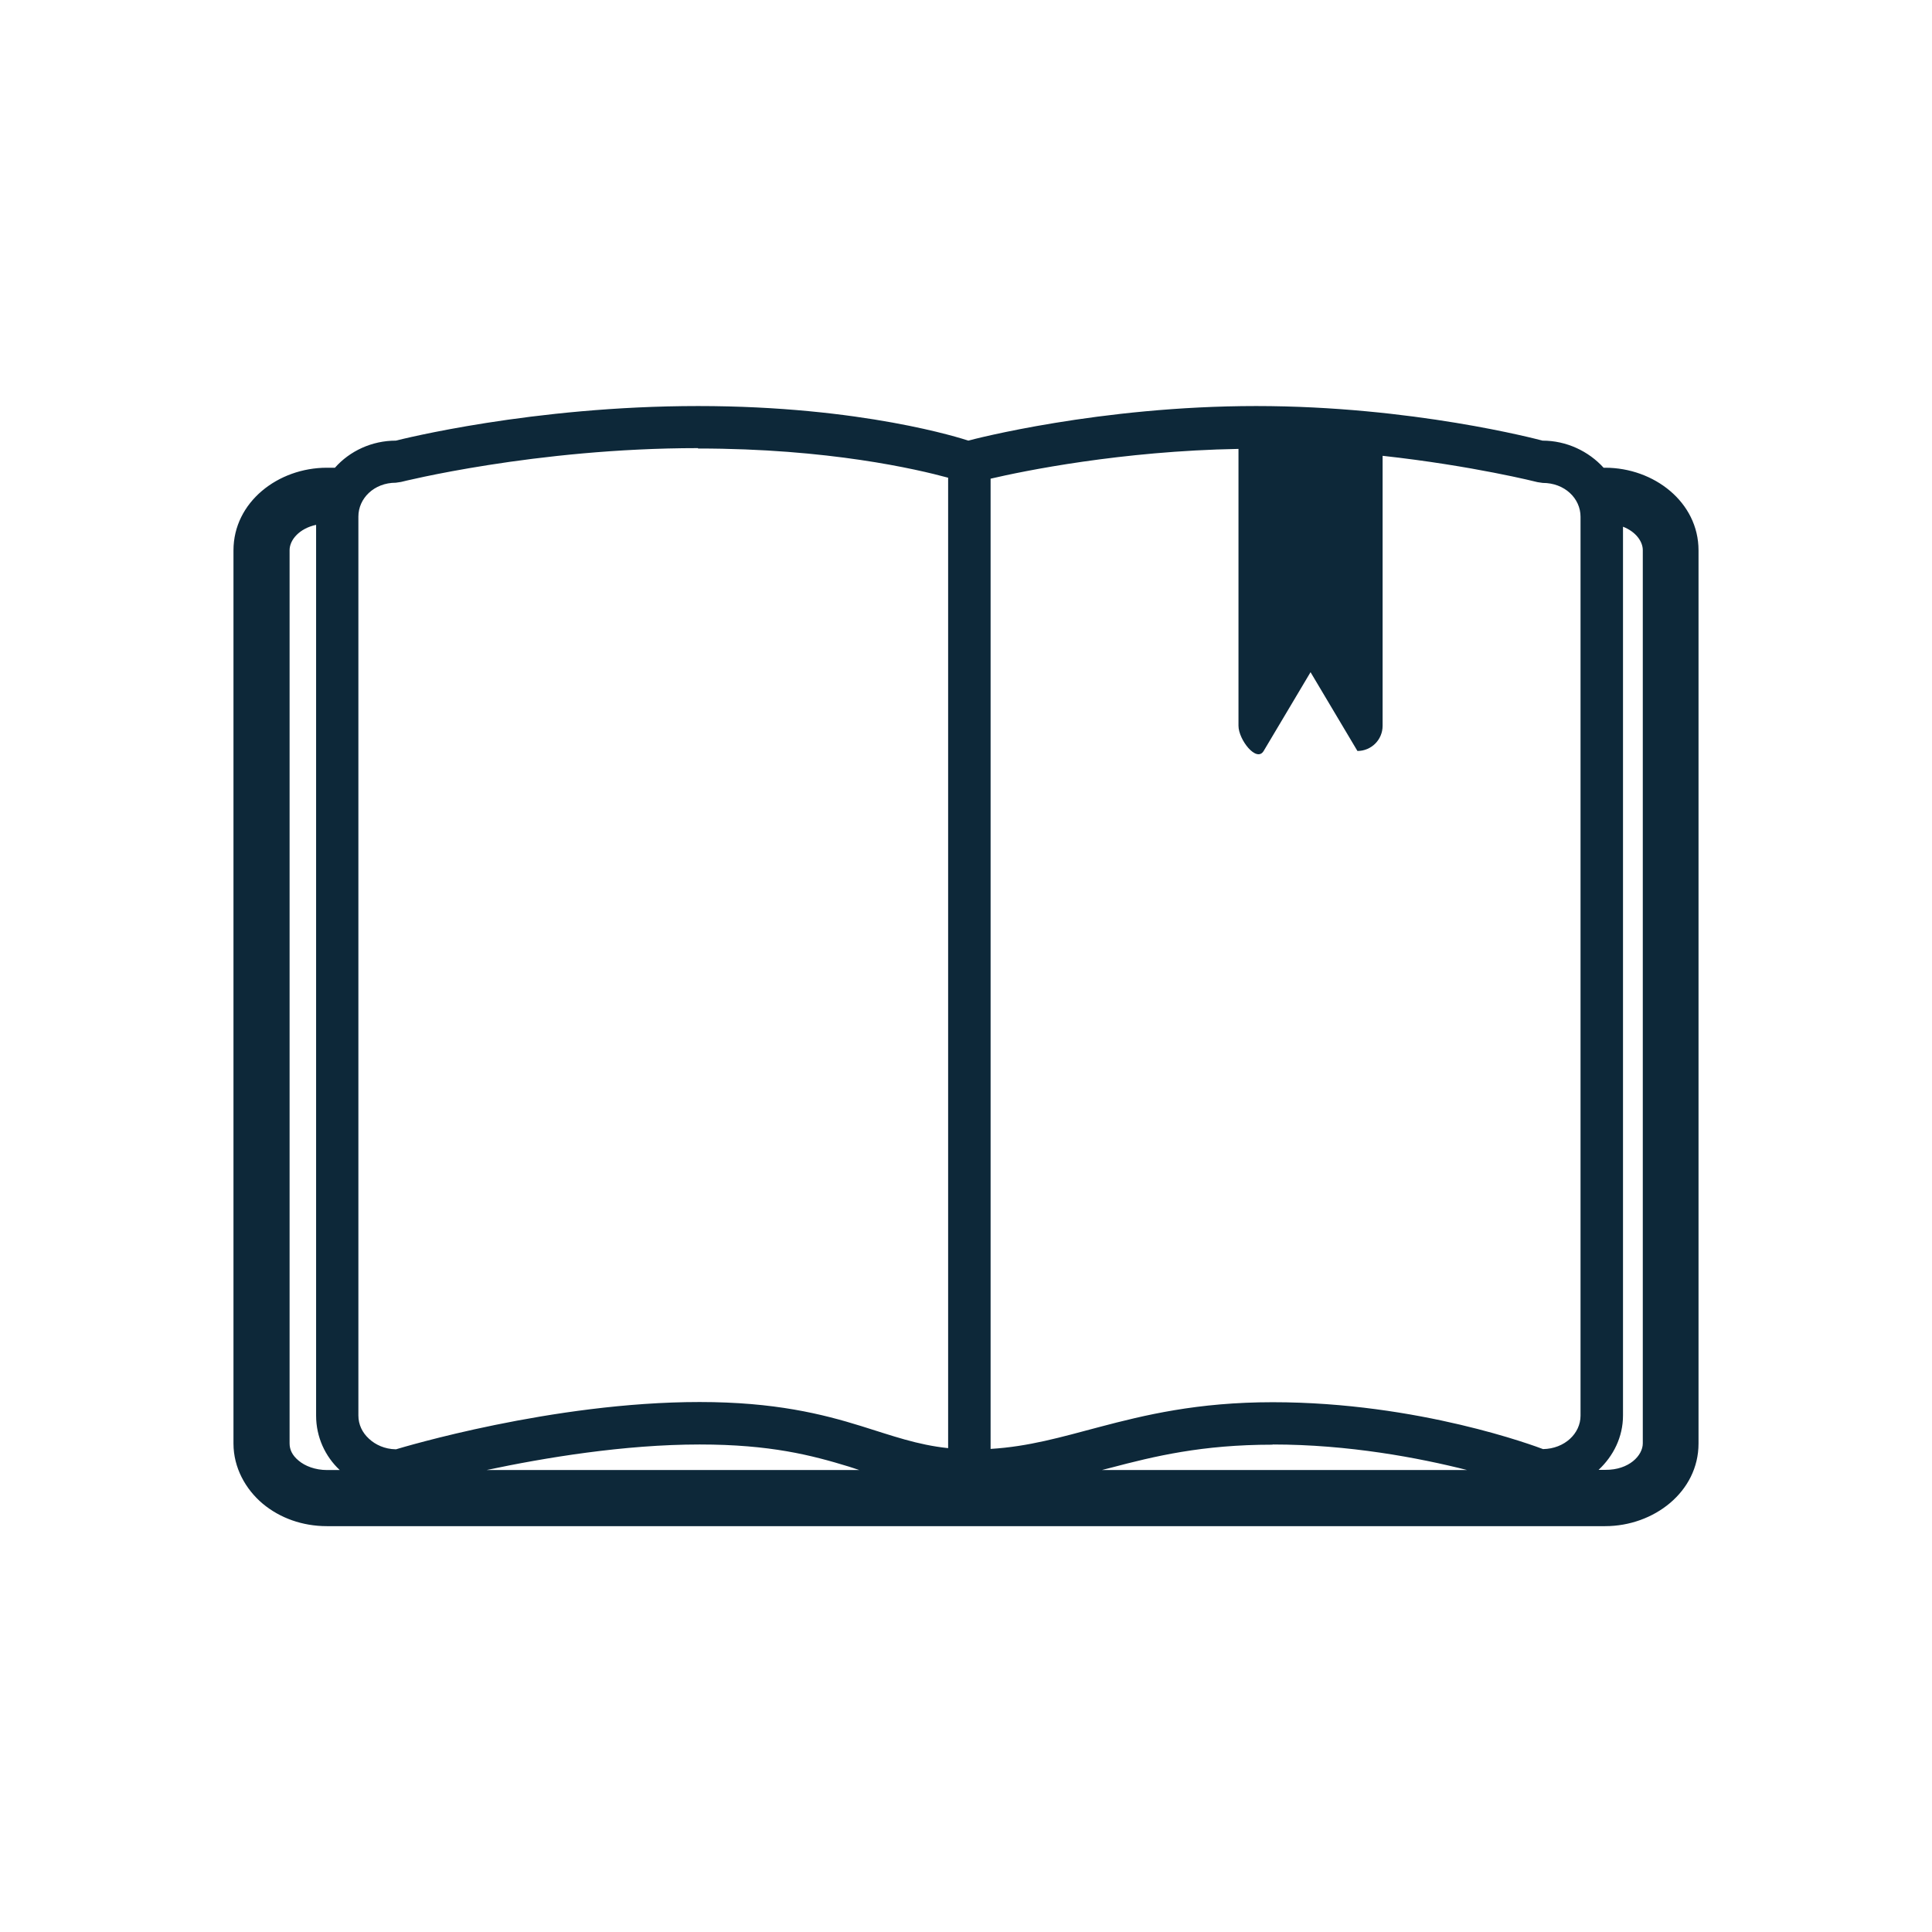
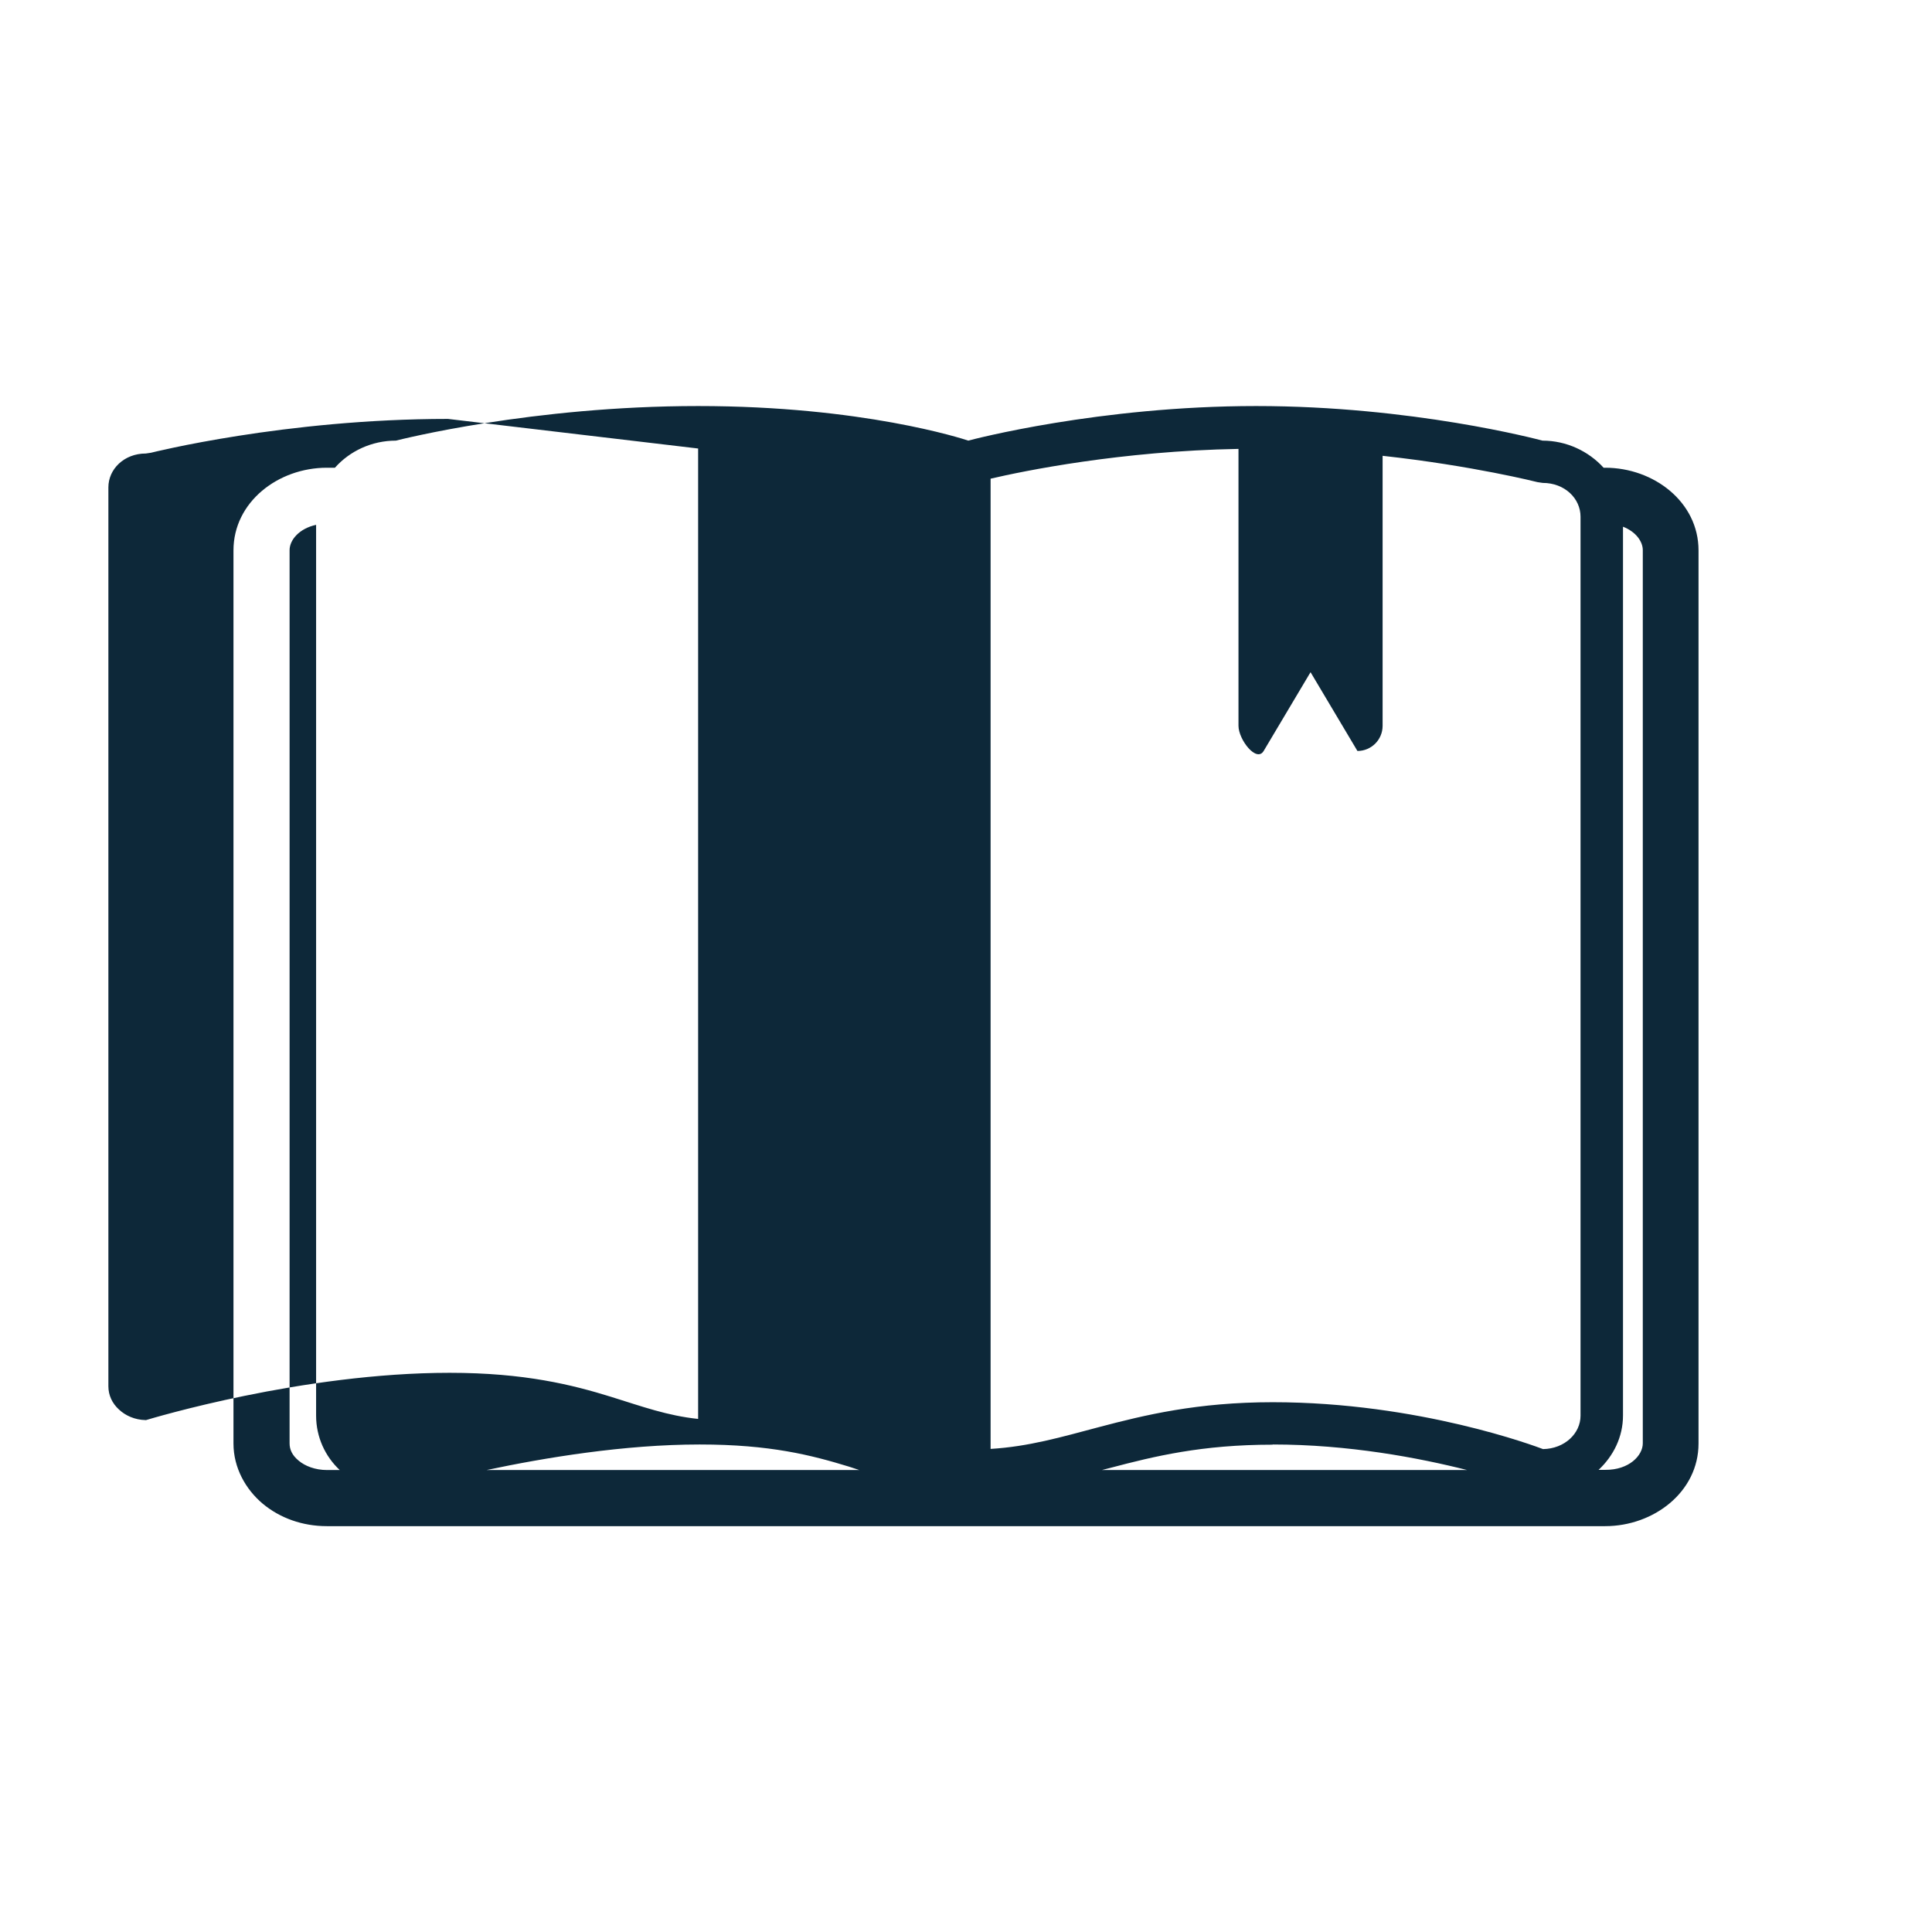
<svg xmlns="http://www.w3.org/2000/svg" width="10.054" height="10.054" viewbox=" 0 0 10.054 10.054" version="1.1">
  <g>
    <title>Layer 1</title>
    <g id="layer1">
      <g id="path38404">
-         <path stroke-linecap="round" stroke-width="0.3" fill="#0d2839" id="path12430" d="m9.072,11.985l1.486,0" />
-       </g>
+         </g>
      <g id="path38404-6">
-         <path stroke-linecap="round" stroke-width="0.3" fill="#0d2839" id="path12422" d="m9.076,12.982l1.486,0" />
-       </g>
+         </g>
      <g transform="matrix(0.105,0,0,0.105,-8.038,19.103)" id="path43961" />
      <g transform="matrix(-0.105,0,0,0.105,6.855,21.065)" id="path43961-4" />
      <g id="rect972-24-5-0" />
      <g id="g45616" />
-       <path stroke-linejoin="bevel" stroke-linecap="round" fill="#0d2839" d="m3.633,2.113c-0.864,0 -1.548,0.174 -1.573,0.18c-0.125,-0 -0.24,0.054 -0.317,0.141l-0.042,0c-0.254,0 -0.486,0.179 -0.486,0.43l0,4.648c0,0.126 0.063,0.238 0.152,0.313c0.09,0.075 0.207,0.117 0.334,0.117l3.326,0l3.326,0c0.254,0 0.486,-0.179 0.486,-0.43l0,-4.648c0,-0.251 -0.232,-0.43 -0.486,-0.43l-0.008,0c-0.078,-0.086 -0.193,-0.141 -0.318,-0.141c-0.026,-0.007 -0.679,-0.18 -1.49,-0.18c-0.815,0 -1.477,0.174 -1.498,0.18c-0.03,-0.01 -0.551,-0.18 -1.406,-0.18zm0,0.221c0.68,0 1.139,0.108 1.301,0.152l0,5.05c-0.161,-0.017 -0.289,-0.064 -0.453,-0.115c-0.2,-0.062 -0.449,-0.125 -0.84,-0.125c-0.767,0 -1.549,0.237 -1.58,0.246c-0.001,0 -0.001,0 -0.002,0c-0.056,-0.001 -0.105,-0.023 -0.139,-0.055c-0.035,-0.032 -0.055,-0.074 -0.055,-0.121l0,-4.678c0,-0.094 0.081,-0.176 0.195,-0.176l0.027,-0.004c0,0 0.697,-0.176 1.545,-0.176l-0,0zm2.812,0.002l0,1.441c0,0.072 0.094,0.193 0.131,0.131l0.244,-0.41l0.244,0.41c0.072,0 0.131,-0.058 0.131,-0.131l0,-1.405c0.472,0.052 0.806,0.137 0.806,0.137l0.027,0.004c0.115,0 0.197,0.081 0.197,0.176l0,4.678c0,0.093 -0.083,0.172 -0.195,0.174c-0.035,-0.013 -0.645,-0.244 -1.407,-0.244c-0.392,0 -0.667,0.067 -0.902,0.129c-0.2,0.053 -0.368,0.102 -0.566,0.114l0,-5.049c0.171,-0.04 0.677,-0.144 1.29,-0.155l0,0zm-4.8,0.395l0,4.636c0,0.111 0.047,0.212 0.123,0.283l-0.066,0c-0.062,0 -0.115,-0.021 -0.148,-0.049c-0.034,-0.028 -0.047,-0.058 -0.047,-0.09l0,-4.648c0,-0.053 0.05,-0.113 0.139,-0.132zm6.801,0.01c0.067,0.026 0.103,0.077 0.103,0.122l0,4.648c0,0.063 -0.071,0.139 -0.195,0.138l-0.035,0c0.077,-0.072 0.127,-0.171 0.127,-0.283l0,-4.626zm-4.805,4.776c0.368,0 0.583,0.056 0.776,0.115c0.019,0.006 0.037,0.012 0.055,0.018l-1.94,0c0.302,-0.064 0.716,-0.133 1.109,-0.133zm2.982,0c0.395,0 0.759,0.069 1.012,0.133l-1.901,0c0.014,-0.004 0.029,-0.007 0.043,-0.011c0.231,-0.061 0.478,-0.121 0.845,-0.121z" id="rect972-24-5-2" />
+       <path stroke-linejoin="bevel" stroke-linecap="round" fill="#0d2839" d="m3.633,2.113c-0.864,0 -1.548,0.174 -1.573,0.18c-0.125,-0 -0.24,0.054 -0.317,0.141l-0.042,0c-0.254,0 -0.486,0.179 -0.486,0.43l0,4.648c0,0.126 0.063,0.238 0.152,0.313c0.09,0.075 0.207,0.117 0.334,0.117l3.326,0l3.326,0c0.254,0 0.486,-0.179 0.486,-0.43l0,-4.648c0,-0.251 -0.232,-0.43 -0.486,-0.43l-0.008,0c-0.078,-0.086 -0.193,-0.141 -0.318,-0.141c-0.026,-0.007 -0.679,-0.18 -1.49,-0.18c-0.815,0 -1.477,0.174 -1.498,0.18c-0.03,-0.01 -0.551,-0.18 -1.406,-0.18zm0,0.221l0,5.05c-0.161,-0.017 -0.289,-0.064 -0.453,-0.115c-0.2,-0.062 -0.449,-0.125 -0.84,-0.125c-0.767,0 -1.549,0.237 -1.58,0.246c-0.001,0 -0.001,0 -0.002,0c-0.056,-0.001 -0.105,-0.023 -0.139,-0.055c-0.035,-0.032 -0.055,-0.074 -0.055,-0.121l0,-4.678c0,-0.094 0.081,-0.176 0.195,-0.176l0.027,-0.004c0,0 0.697,-0.176 1.545,-0.176l-0,0zm2.812,0.002l0,1.441c0,0.072 0.094,0.193 0.131,0.131l0.244,-0.41l0.244,0.41c0.072,0 0.131,-0.058 0.131,-0.131l0,-1.405c0.472,0.052 0.806,0.137 0.806,0.137l0.027,0.004c0.115,0 0.197,0.081 0.197,0.176l0,4.678c0,0.093 -0.083,0.172 -0.195,0.174c-0.035,-0.013 -0.645,-0.244 -1.407,-0.244c-0.392,0 -0.667,0.067 -0.902,0.129c-0.2,0.053 -0.368,0.102 -0.566,0.114l0,-5.049c0.171,-0.04 0.677,-0.144 1.29,-0.155l0,0zm-4.8,0.395l0,4.636c0,0.111 0.047,0.212 0.123,0.283l-0.066,0c-0.062,0 -0.115,-0.021 -0.148,-0.049c-0.034,-0.028 -0.047,-0.058 -0.047,-0.09l0,-4.648c0,-0.053 0.05,-0.113 0.139,-0.132zm6.801,0.01c0.067,0.026 0.103,0.077 0.103,0.122l0,4.648c0,0.063 -0.071,0.139 -0.195,0.138l-0.035,0c0.077,-0.072 0.127,-0.171 0.127,-0.283l0,-4.626zm-4.805,4.776c0.368,0 0.583,0.056 0.776,0.115c0.019,0.006 0.037,0.012 0.055,0.018l-1.94,0c0.302,-0.064 0.716,-0.133 1.109,-0.133zm2.982,0c0.395,0 0.759,0.069 1.012,0.133l-1.901,0c0.014,-0.004 0.029,-0.007 0.043,-0.011c0.231,-0.061 0.478,-0.121 0.845,-0.121z" id="rect972-24-5-2" />
      <g id="rect972-24-5-2-3" />
      <g id="path55416" />
    </g>
  </g>
</svg>